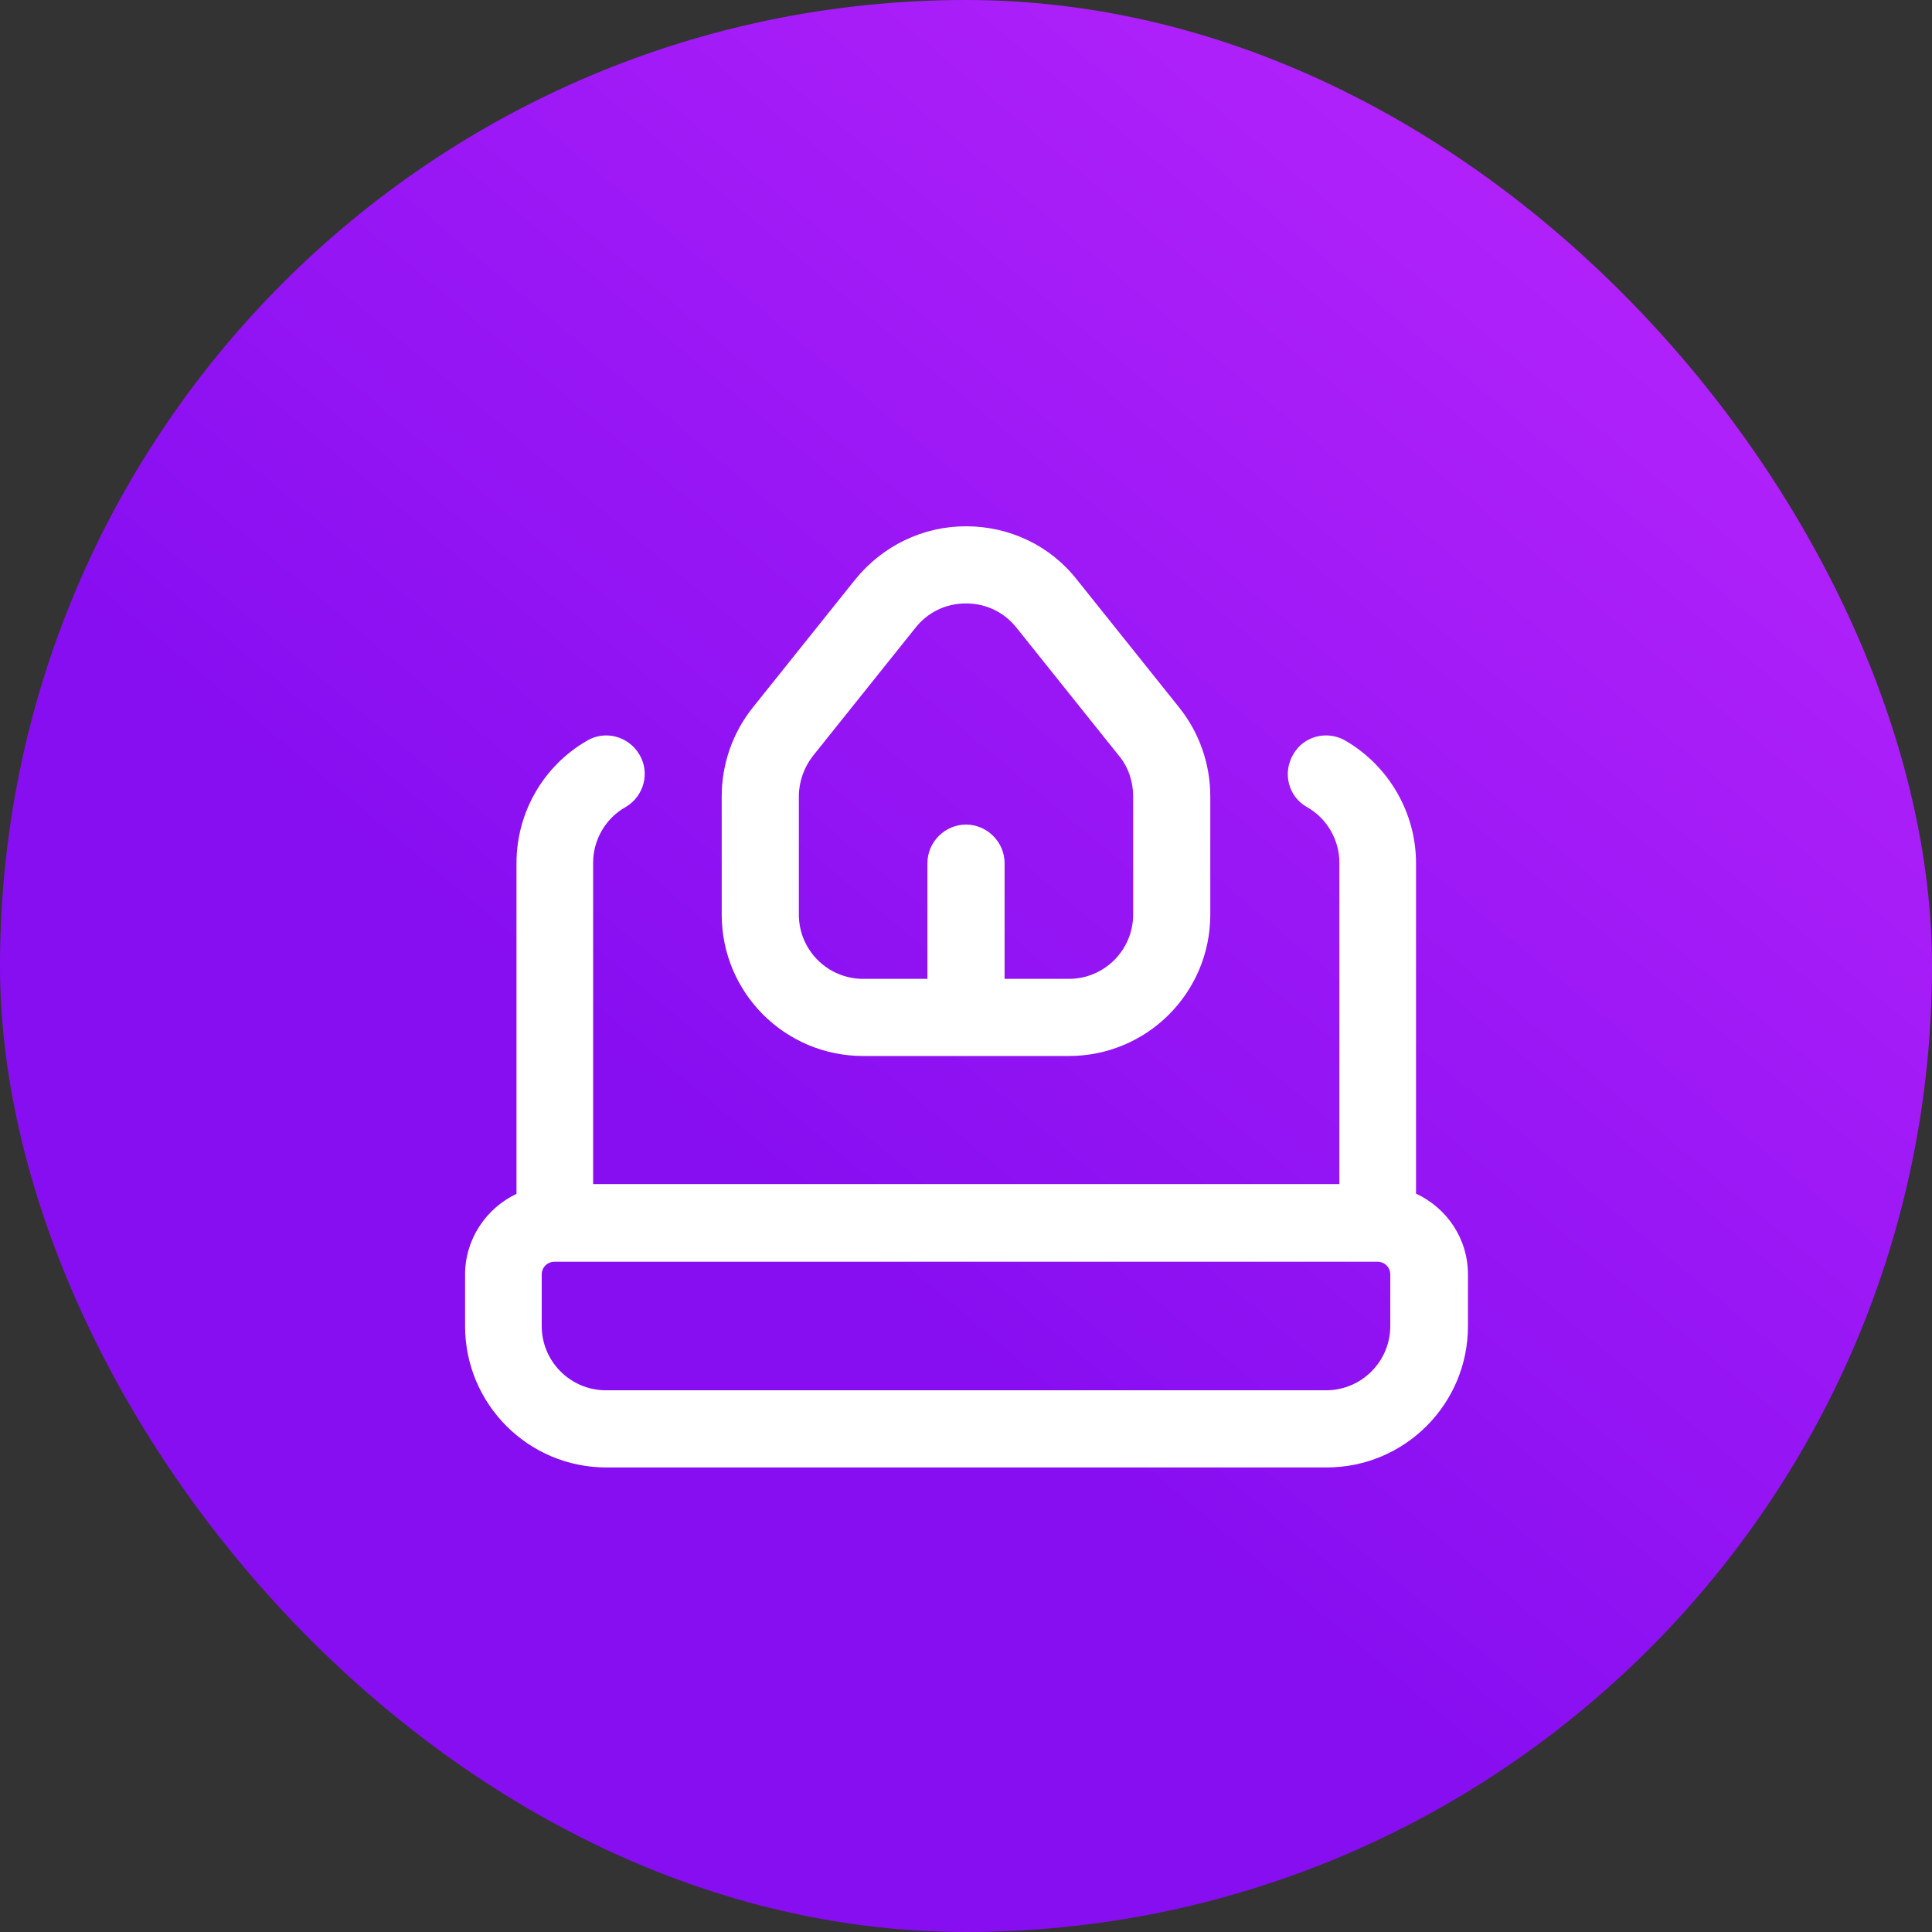
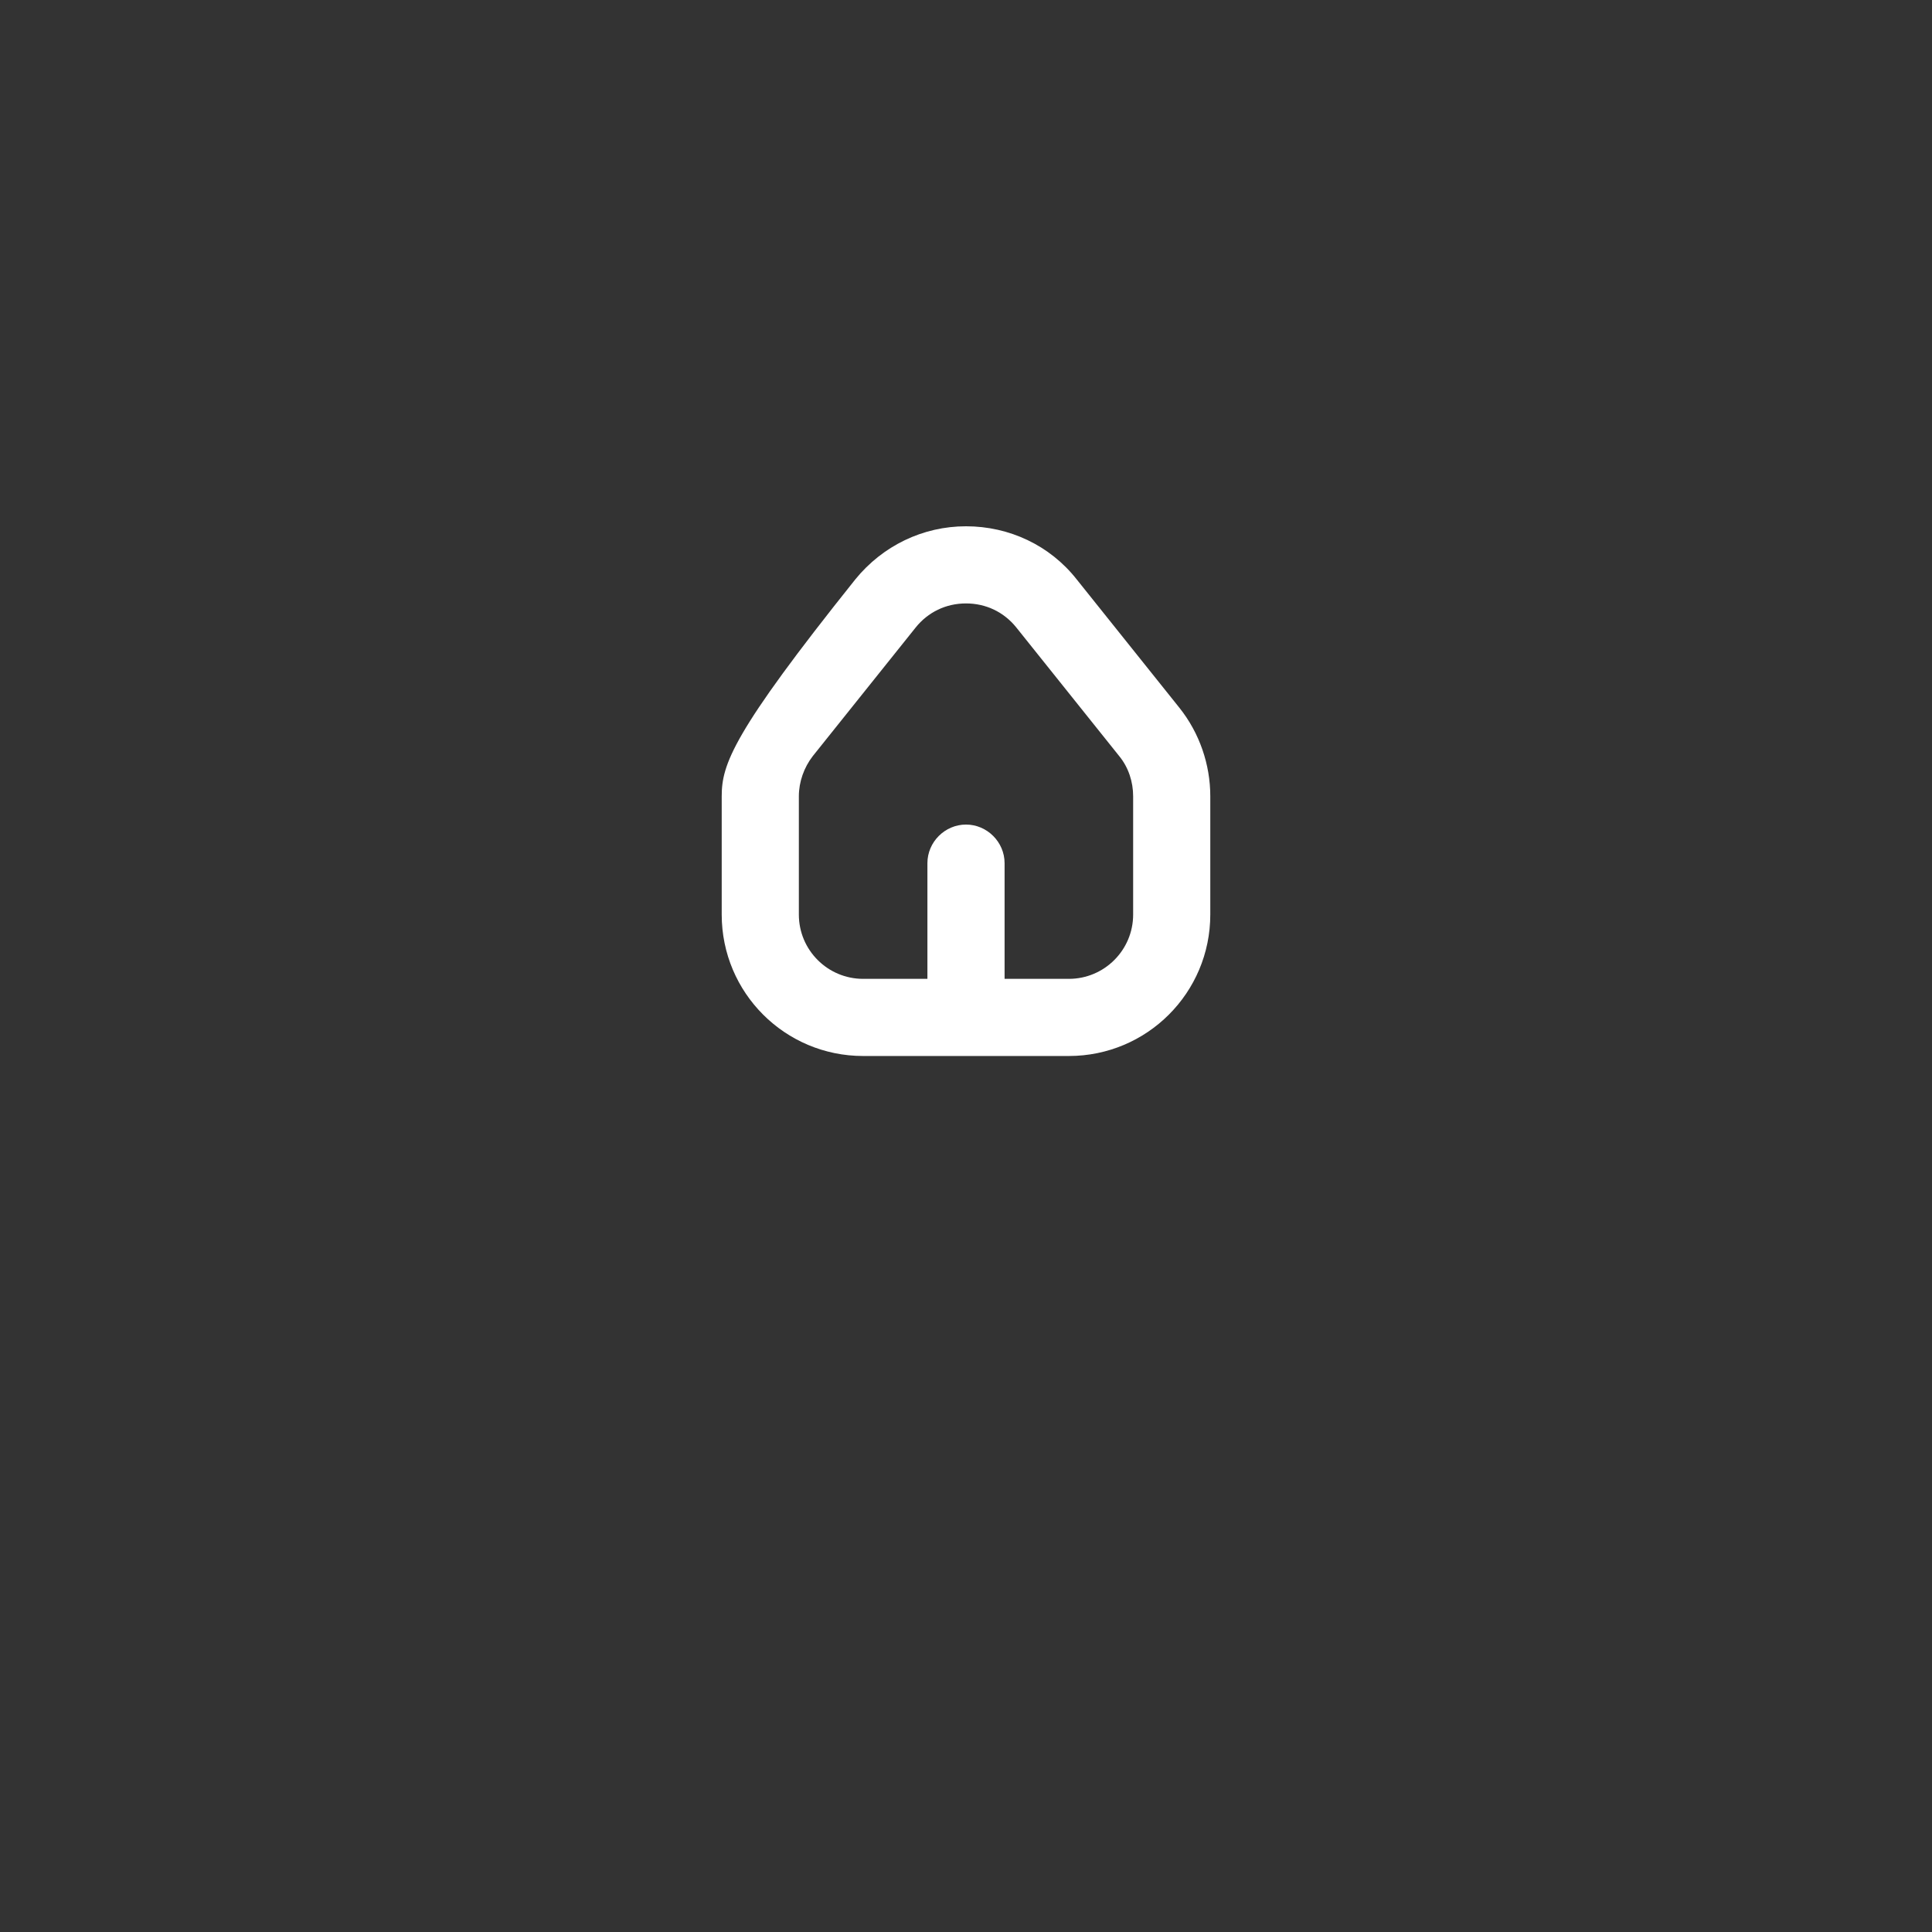
<svg xmlns="http://www.w3.org/2000/svg" width="72" height="72" viewBox="0 0 72 72" fill="none">
  <rect x="0" y="0" width="72" height="72" fill="#333333" stroke="none" />
-   <rect width="72" height="72" rx="36" fill="url(#paint0_linear_15_22)" />
-   <path d="M52.771 44.491V32.167C52.771 30.288 51.755 28.544 50.145 27.605C49.455 27.203 48.573 27.433 48.19 28.122C47.788 28.812 48.017 29.694 48.708 30.078C49.455 30.499 49.915 31.304 49.915 32.148V44.127H22.104V32.148C22.104 31.304 22.564 30.499 23.312 30.078C24.002 29.675 24.232 28.793 23.829 28.122C23.427 27.433 22.545 27.203 21.874 27.605C20.245 28.544 19.248 30.288 19.248 32.167V44.491C18.117 45.028 17.332 46.178 17.332 47.5V49.417C17.332 52.33 19.689 54.688 22.602 54.688H49.436C52.349 54.688 54.707 52.33 54.707 49.417V47.5C54.707 46.158 53.921 45.028 52.79 44.491H52.771ZM51.812 49.417C51.812 50.739 50.739 51.812 49.417 51.812H22.583C21.261 51.812 20.188 50.739 20.188 49.417V47.5C20.188 47.232 20.398 47.021 20.667 47.021H51.333C51.602 47.021 51.812 47.232 51.812 47.5V49.417Z" fill="white" />
-   <path d="M32.167 39.354H39.833C42.747 39.354 45.104 36.997 45.104 34.083V29.675C45.104 28.487 44.702 27.317 43.954 26.378L40.121 21.587C39.124 20.322 37.61 19.613 36 19.613C34.39 19.613 32.895 20.341 31.879 21.587L28.046 26.378C27.298 27.317 26.896 28.487 26.896 29.675V34.083C26.896 36.997 29.253 39.354 32.167 39.354ZM29.771 29.675C29.771 29.138 29.962 28.602 30.288 28.18L34.122 23.388C34.582 22.813 35.252 22.488 36 22.488C36.748 22.488 37.418 22.813 37.878 23.388L41.712 28.18C42.057 28.602 42.229 29.138 42.229 29.675V34.083C42.229 35.406 41.156 36.479 39.833 36.479H37.438V32.167C37.438 31.381 36.786 30.729 36 30.729C35.214 30.729 34.562 31.381 34.562 32.167V36.479H32.167C30.844 36.479 29.771 35.406 29.771 34.083V29.675Z" fill="white" />
+   <path d="M32.167 39.354H39.833C42.747 39.354 45.104 36.997 45.104 34.083V29.675C45.104 28.487 44.702 27.317 43.954 26.378L40.121 21.587C39.124 20.322 37.61 19.613 36 19.613C34.39 19.613 32.895 20.341 31.879 21.587C27.298 27.317 26.896 28.487 26.896 29.675V34.083C26.896 36.997 29.253 39.354 32.167 39.354ZM29.771 29.675C29.771 29.138 29.962 28.602 30.288 28.18L34.122 23.388C34.582 22.813 35.252 22.488 36 22.488C36.748 22.488 37.418 22.813 37.878 23.388L41.712 28.18C42.057 28.602 42.229 29.138 42.229 29.675V34.083C42.229 35.406 41.156 36.479 39.833 36.479H37.438V32.167C37.438 31.381 36.786 30.729 36 30.729C35.214 30.729 34.562 31.381 34.562 32.167V36.479H32.167C30.844 36.479 29.771 35.406 29.771 34.083V29.675Z" fill="white" />
  <defs>
    <linearGradient id="paint0_linear_15_22" x1="3.399" y1="74.852" x2="68.601" y2="-2.852" gradientUnits="userSpaceOnUse">
      <stop offset="0.39" stop-color="#870EF1" />
      <stop offset="1" stop-color="#BE28FD" />
    </linearGradient>
  </defs>
</svg>